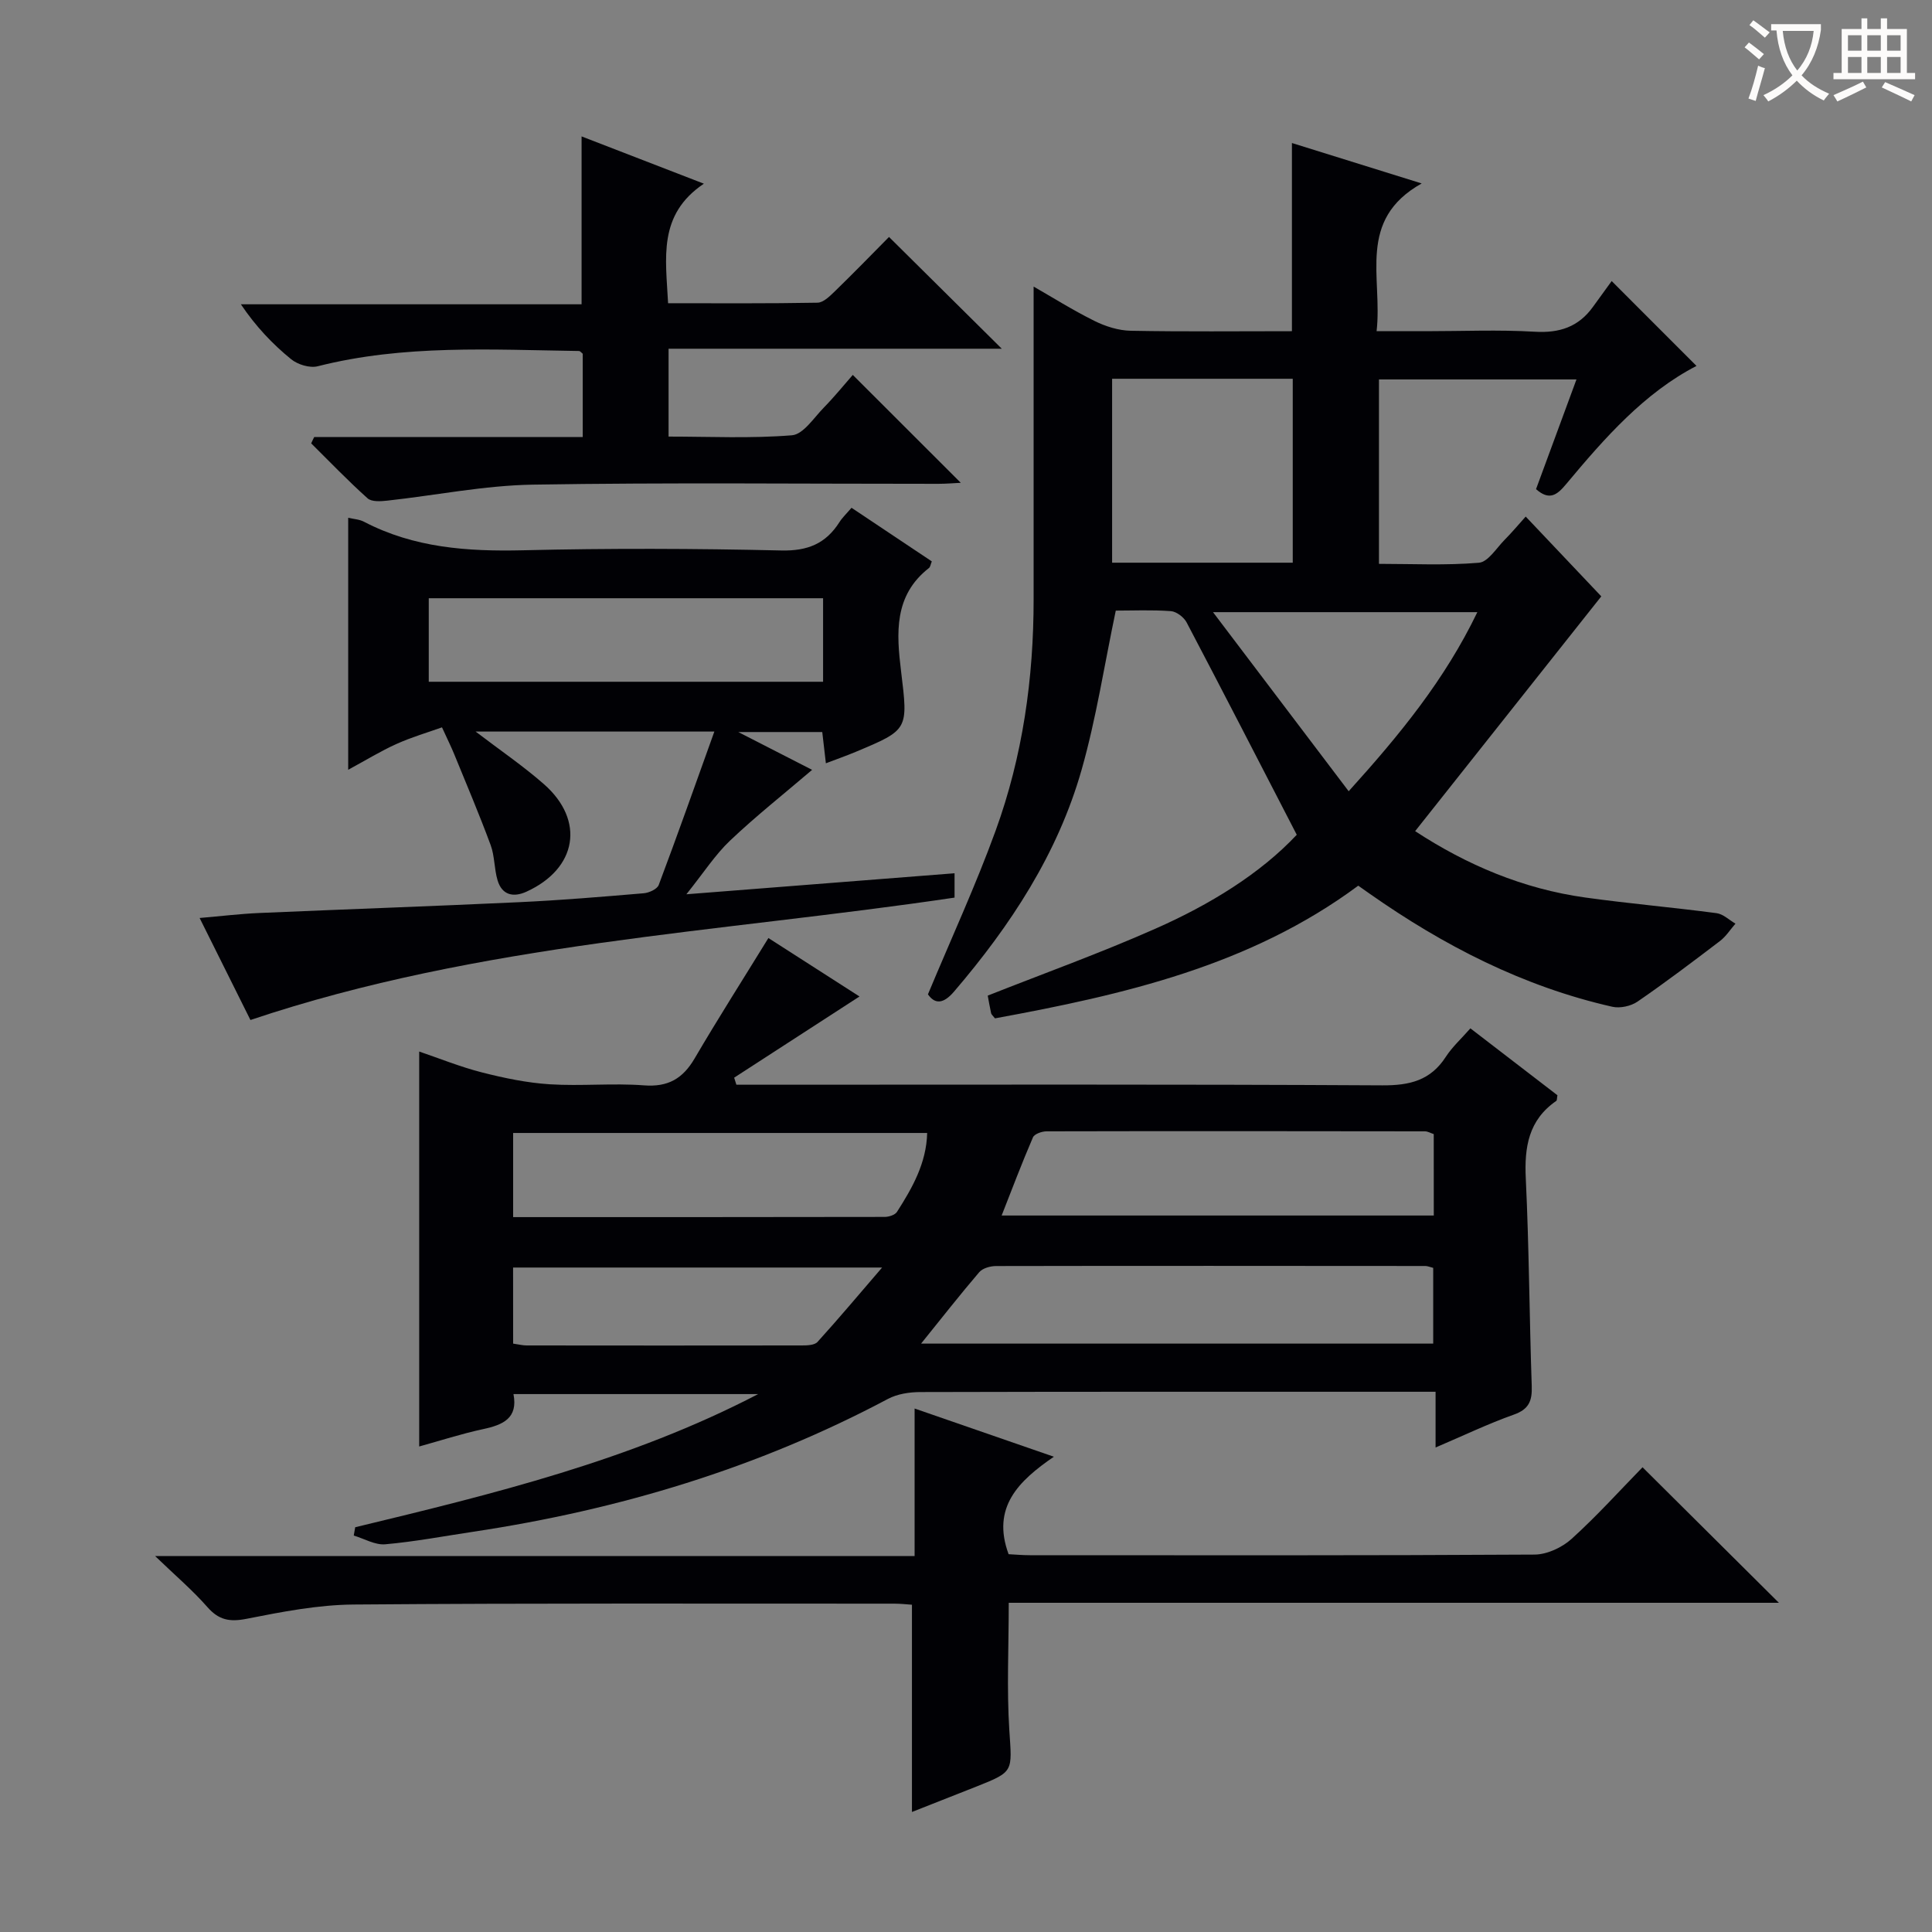
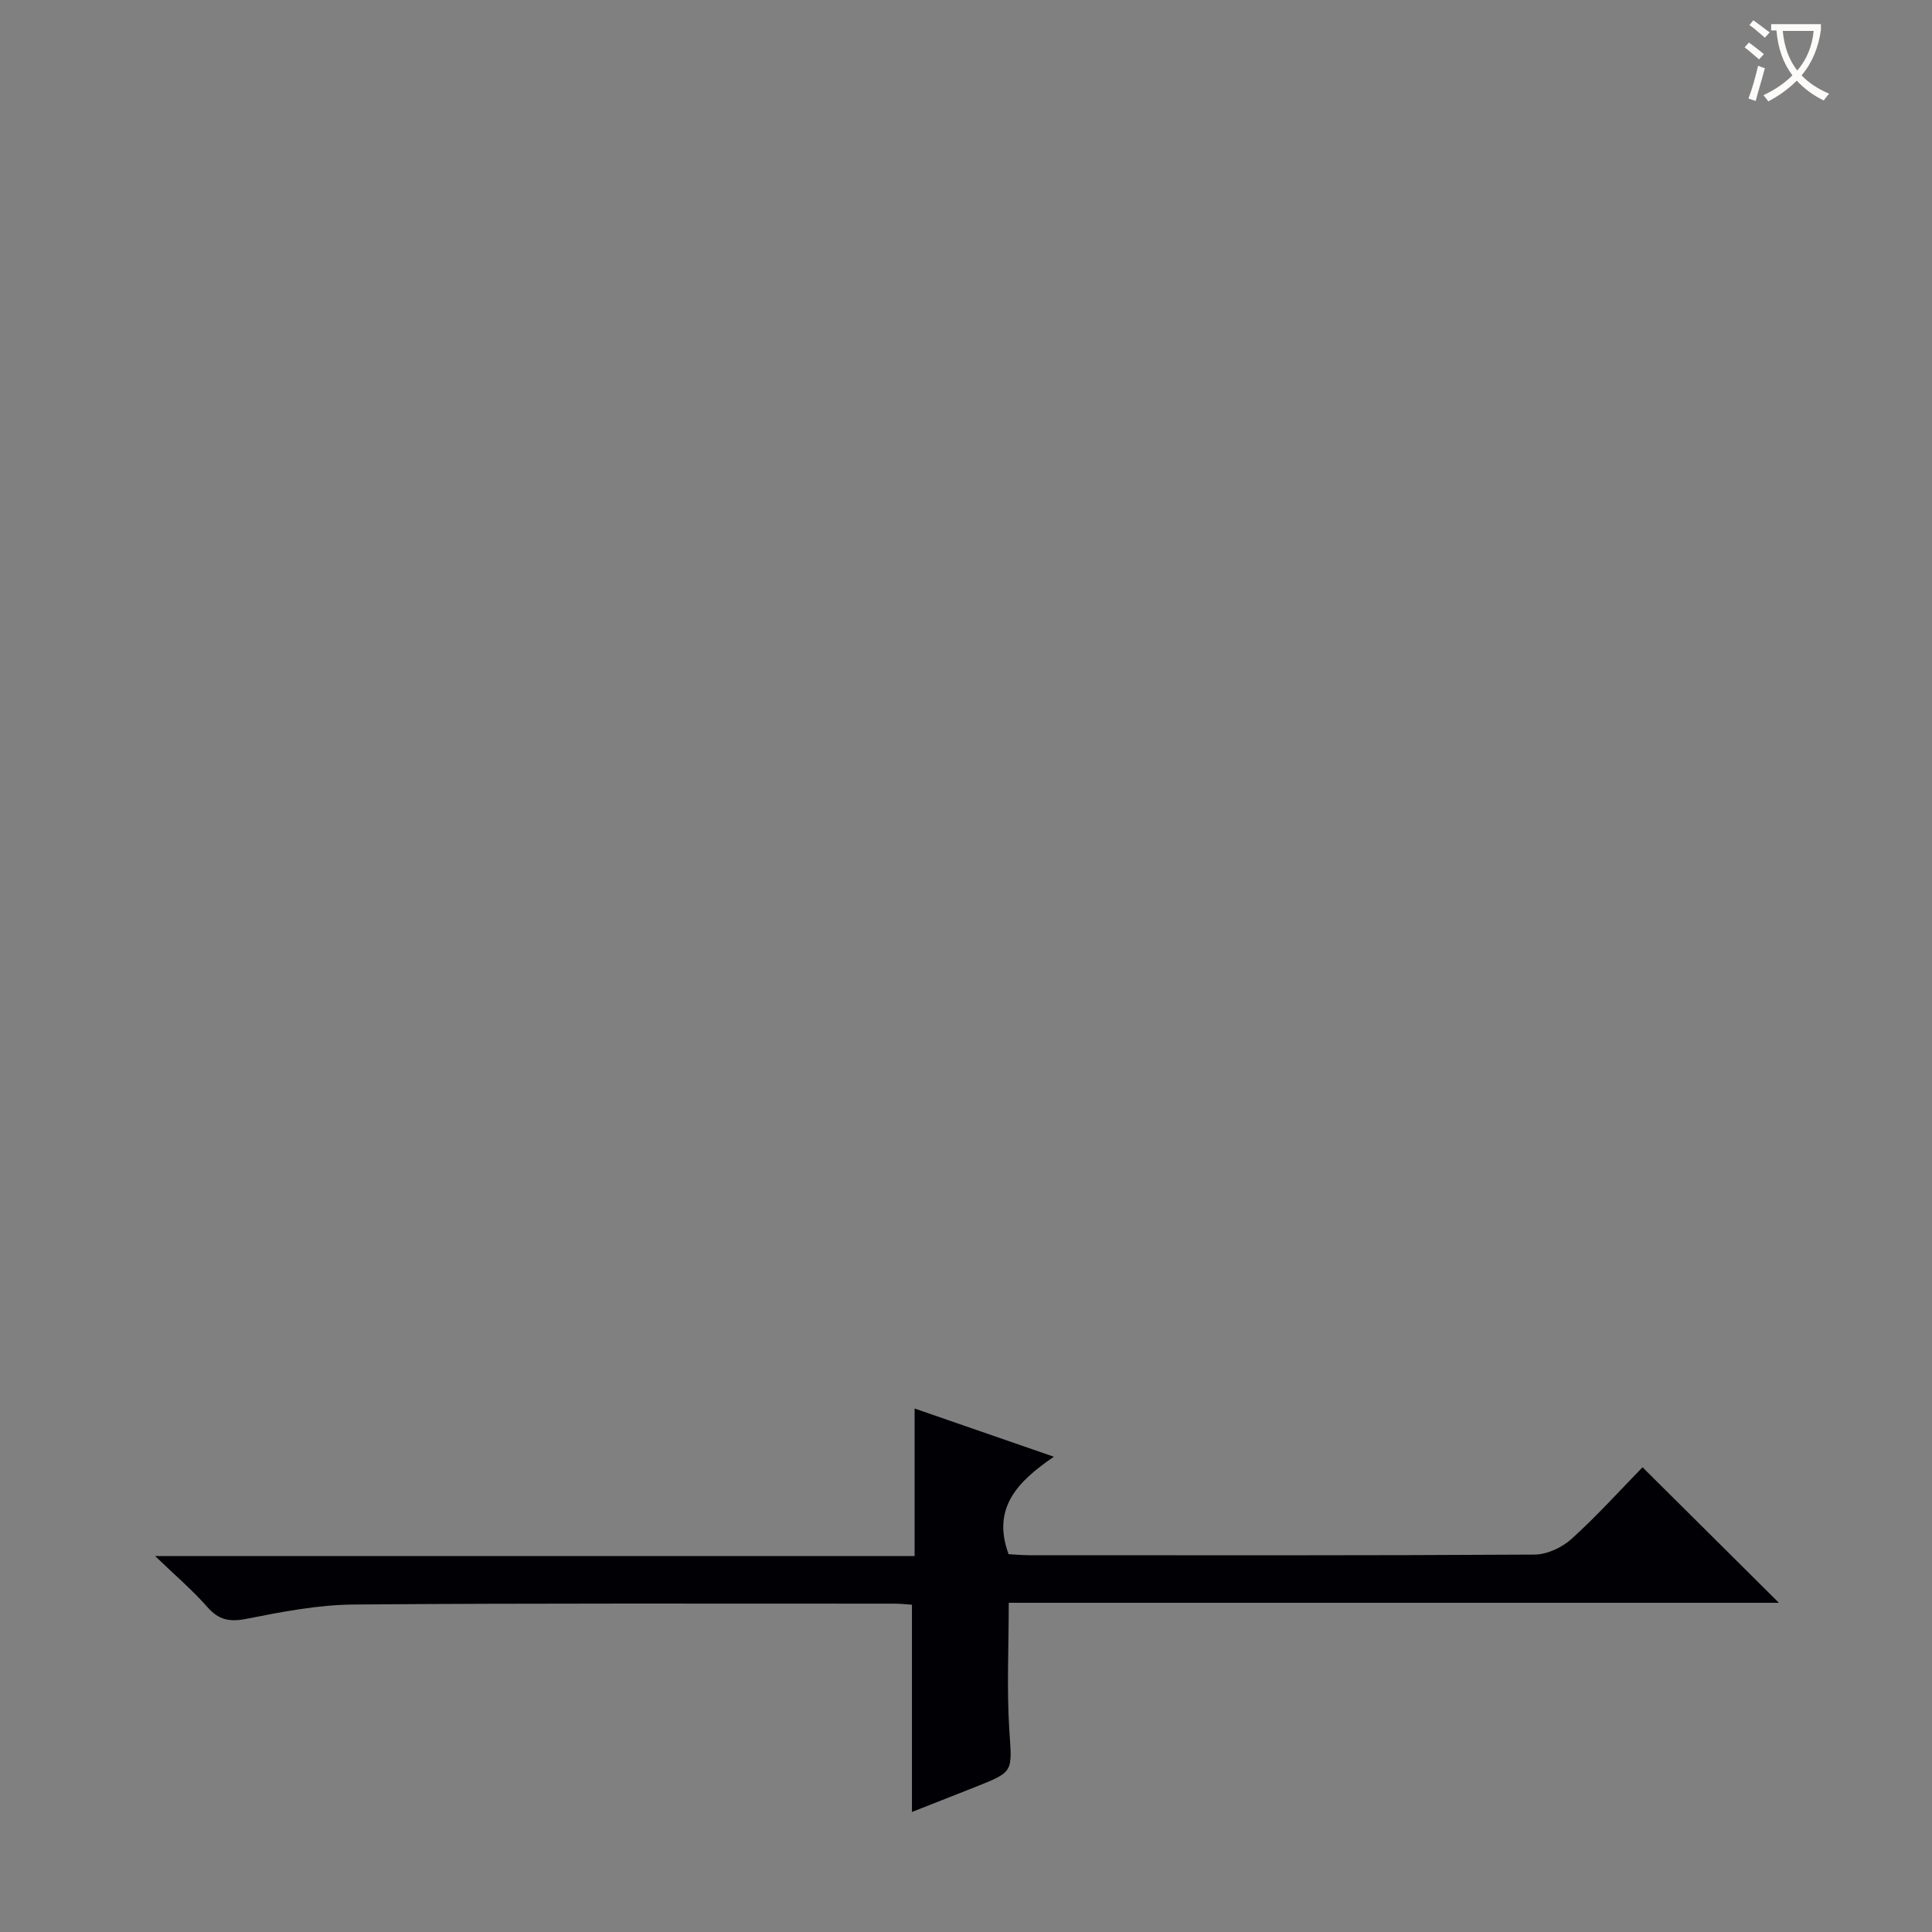
<svg xmlns="http://www.w3.org/2000/svg" enable-background="new 0 0 400 400" viewBox="0 0 400 400">
  <rect x="0" y="0" width="400" height="400" fill="#808080" stroke="none" />
  <g fill="#010105">
-     <path d="m73.54 316.2c28.52-6.88 57.02-13.82 83.43-27.57-16.76 0-33.52 0-50.66 0 .97 5-2.16 6.37-6.27 7.25-4.52.97-8.93 2.41-13.25 3.6 0-27.25 0-54.25 0-81.77 4.08 1.38 8.45 3.16 12.98 4.32 4.6 1.17 9.33 2.16 14.05 2.46 6.47.41 13.02-.27 19.48.22 5.01.39 8.06-1.38 10.52-5.58 4.85-8.28 10.01-16.37 15.27-24.92 6.39 4.1 12.65 8.12 18.86 12.1-8.76 5.67-17.35 11.24-25.95 16.81.15.49.3.97.46 1.46h5.76c42.66 0 85.33-.11 127.99.13 5.66.03 9.96-1.01 13.12-5.89 1.34-2.07 3.23-3.78 5.1-5.91 6.11 4.7 12.12 9.32 18.02 13.85-.12.61-.07 1.05-.24 1.17-5.74 3.96-6.63 9.56-6.31 16.1.68 14.29.74 28.62 1.23 42.92.11 3.08-.57 4.83-3.73 5.94-5.29 1.88-10.39 4.33-16.18 6.8 0-3.98 0-7.37 0-11.54-2.22 0-3.97 0-5.72 0-33.66 0-67.33-.03-100.99.06-2.23.01-4.72.39-6.65 1.41-26.98 14.34-55.76 22.98-85.87 27.51-6.07.91-12.13 2.06-18.24 2.6-2.1.18-4.33-1.16-6.51-1.81.1-.55.2-1.14.3-1.72zm117.16-38.02h106.03c0-5.45 0-10.55 0-15.68-.71-.18-1.17-.39-1.63-.39-29.62-.02-59.24-.05-88.87.01-1.18 0-2.77.44-3.48 1.26-3.98 4.65-7.75 9.47-12.05 14.8zm106.14-43.38c-.64-.2-1.23-.57-1.83-.57-26.11-.04-52.21-.06-78.32 0-.98 0-2.53.54-2.83 1.25-2.31 5.35-4.37 10.81-6.48 16.18h89.47c-.01-5.77-.01-11.23-.01-16.86zm-190.6 17.19c25.98 0 51.44.01 76.9-.04.87 0 2.14-.39 2.56-1.03 3.2-4.99 6.11-10.13 6.26-16.35-28.82 0-57.2 0-85.72 0zm0 26.19c1.17.17 1.97.38 2.77.38 18.99.02 37.98.03 56.97 0 1.11 0 2.65-.04 3.27-.72 4.37-4.81 8.54-9.79 13.38-15.41-26.44 0-51.33 0-76.4 0 .01 5.32.01 10.28.01 15.75z" />
-     <path d="m268.48 172.83c-7.82-15.13-15.24-29.58-22.8-43.96-.57-1.08-2.09-2.25-3.25-2.34-3.96-.29-7.95-.11-11.42-.11-2.38 11.32-4.05 22.32-7.07 32.94-4.95 17.41-14.72 32.27-26.41 45.93-2.18 2.55-3.93 2.69-5.41.58 4.81-11.54 9.89-22.54 14.01-33.88 5.61-15.43 7.88-31.55 7.87-47.98-.01-21.46 0-42.93 0-64.68 3.82 2.19 8.1 4.88 12.61 7.12 2.28 1.13 4.96 1.98 7.48 2.03 11.13.21 22.26.09 33.39.09 0-13.1 0-25.67 0-38.96 8.42 2.62 16.82 5.24 26.86 8.37-13.49 7.58-8.06 19.41-9.33 30.59h10.26c7.5 0 15.02-.33 22.49.11 5.14.31 9.08-1.01 12.06-5.17 1.35-1.88 2.72-3.76 3.86-5.32 6.55 6.56 12.05 12.06 17.56 17.57-10.79 5.58-19 14.9-26.97 24.45-1.84 2.21-3.45 3.55-6.25 1.06 2.7-7.32 5.43-14.74 8.37-22.71-13.92 0-27.24 0-40.89 0v38.18c6.88 0 13.83.35 20.69-.23 1.9-.16 3.63-3.03 5.34-4.76 1.51-1.52 2.88-3.17 4.35-4.8 5.48 5.79 10.81 11.42 15.65 16.52-12.39 15.63-25.33 31.95-38.54 48.61 10.72 7.02 22.37 11.95 35.21 13.74 9.04 1.26 18.14 2.04 27.19 3.24 1.38.18 2.62 1.42 3.92 2.17-1.06 1.21-1.95 2.64-3.21 3.6-5.62 4.28-11.26 8.55-17.08 12.55-1.36.93-3.6 1.42-5.2 1.06-18.45-4.17-34.93-12.65-50.31-23.45-.68-.48-1.35-.96-2.3-1.62-22.37 16.6-48.64 22.59-75.21 27.47-.42-.54-.73-.78-.8-1.06-.29-1.29-.5-2.6-.7-3.65 11.68-4.62 23.35-8.82 34.66-13.83 11.3-4.98 21.77-11.42 29.32-19.47zm-38.23-94.41v38.08h37.4c0-12.86 0-25.4 0-38.08-12.58 0-24.82 0-37.4 0zm75.62 48.32c-18.19 0-35.69 0-54.73 0 9.7 12.81 18.73 24.72 28.09 37.08 10.67-11.8 19.92-23.13 26.64-37.08z" />
-     <path d="m176.3 105.13c5.76 3.84 11.15 7.44 16.62 11.1-.24.57-.29 1.14-.6 1.38-7.29 5.69-6.72 13.53-5.76 21.39 1.47 12.08 1.54 12.08-9.29 16.62-1.97.83-4 1.54-6.28 2.41-.26-2.23-.49-4.16-.75-6.47-5.31 0-10.52 0-17.39 0 6.06 3.11 10.88 5.58 15.29 7.83-5.84 4.99-11.65 9.58-17 14.66-3.07 2.91-5.42 6.59-9.03 11.1 19.28-1.51 37.2-2.91 55.52-4.35v5.04c-48.65 7.24-98.19 9.34-145.78 25.34-3.13-6.28-6.66-13.37-10.52-21.12 4.53-.39 8.39-.86 12.26-1.03 17.95-.78 35.9-1.4 53.84-2.24 8.62-.4 17.23-1.12 25.84-1.85 1.11-.09 2.78-.85 3.11-1.71 3.89-10.34 7.57-20.76 11.52-31.77-17.13 0-32.98 0-49.43 0 5.07 3.87 9.83 7.11 14.13 10.88 8.58 7.52 6.88 17.51-3.62 22.28-2.68 1.22-5.04.72-5.96-2.35-.71-2.36-.59-5-1.43-7.29-2.35-6.36-5-12.6-7.57-18.88-.61-1.49-1.33-2.93-2.51-5.51-2.88 1.03-6.24 2.01-9.4 3.43-3.28 1.47-6.36 3.38-10.02 5.35 0-17.75 0-34.82 0-52.17 1.14.27 2.32.32 3.27.82 10.36 5.41 21.42 6.18 32.9 5.91 17.82-.43 35.66-.37 53.49.04 5.48.13 9.22-1.42 12.05-5.87.6-.95 1.46-1.75 2.5-2.97zm-5.89 18.73c-27.57 0-54.6 0-81.64 0v17.29h81.64c0-5.92 0-11.38 0-17.29z" />
    <path d="m188.81 375.15c0-14.53 0-28.59 0-42.91-1.05-.07-2.35-.22-3.64-.22-37.32.01-74.64-.12-111.96.18-7.39.06-14.84 1.51-22.13 2.95-3.52.7-5.78.28-8.16-2.44-3.02-3.45-6.55-6.44-10.81-10.55h157.25c0-10.11 0-19.83 0-30.54 9.84 3.41 18.82 6.52 28.83 9.98-7.29 5-12.95 10.47-9.37 20.18 1.22.06 2.83.21 4.44.21 34.82.01 69.64.08 104.46-.13 2.59-.02 5.7-1.47 7.66-3.25 5.27-4.77 10.05-10.08 14.69-14.83 9.68 9.62 18.86 18.74 28.23 28.06-53.07 0-106.37 0-159.45 0 0 9.22-.43 17.84.12 26.39.56 8.58.99 8.56-6.77 11.64-4.46 1.77-8.93 3.52-13.39 5.28z" />
-     <path d="m65.05 90.49h55.6c0-6.05 0-11.65 0-17.25-.26-.2-.52-.56-.78-.57-18.1-.26-36.24-1.37-54.09 3.16-1.65.42-4.16-.35-5.53-1.48-3.84-3.13-7.28-6.75-10.38-11.35h70.54c0-11.86 0-23.05 0-34.76 8.13 3.14 16.1 6.23 25.32 9.79-9.58 6.44-7.88 15.39-7.41 24.75 10.41 0 20.68.08 30.94-.11 1.22-.02 2.56-1.37 3.59-2.36 3.93-3.82 7.75-7.75 11.21-11.25 7.87 7.8 15.5 15.36 23.35 23.14-22.7 0-45.69 0-68.99 0v18.19c8.45 0 17.04.42 25.54-.27 2.36-.19 4.54-3.63 6.62-5.75 2.21-2.26 4.2-4.72 5.98-6.75 7.76 7.75 14.91 14.9 22.36 22.34-1.34.06-3 .21-4.66.21-27.99.01-55.99-.29-83.97.17-10.05.17-20.06 2.21-30.09 3.31-1.36.15-3.26.28-4.1-.48-4.04-3.62-7.81-7.55-11.67-11.37.19-.44.4-.88.62-1.31z" />
  </g>
  <path d="m362.1 8.8c1.1.8 2.1 1.6 3.1 2.4l-1 1.1c-1.3-1.1-2.3-2-3-2.5zm1.9 4.8c.5.2.9.4 1.4.5-.6 2.3-1.3 4.5-1.9 6.8l-1.5-.5c.8-2.1 1.4-4.3 2-6.8zm-1-9.4c1.3.9 2.4 1.8 3.4 2.5l-1 1.1c-1.4-1.2-2.4-2.1-3.2-2.6zm3.7 2.2v-1.4h10.3v1.2c-.5 3.6-1.8 6.8-4 9.4 1.5 1.6 3.4 2.8 5.7 3.8-.3.4-.7.8-1.1 1.4-2.3-1.1-4.1-2.5-5.6-4.1-1.6 1.6-3.6 3.1-5.9 4.3-.3-.5-.7-.9-1-1.3 2.4-1.1 4.4-2.5 6-4.1-1.9-2.5-3-5.6-3.3-9.3h-1.1zm8.8 0h-6.4c.3 3.3 1.3 6 3 8.2 2-2.3 3.1-5.1 3.4-8.2z" fill="#fcfbfa" />
-   <path d="m385.3 3.8h1.3v2.2h2.8v-2.2h1.3v2.2h4.1v9.1h1.7v1.3h-16.9v-1.3h1.7v-9.1h4.1v-2.2zm.4 13.1.7 1.2c-1.8.9-3.8 1.9-6 2.9-.2-.4-.5-.8-.8-1.3 2.3-1 4.3-1.9 6.1-2.8zm-3.1-6.4h2.8v-3.2h-2.8zm0 4.6h2.8v-3.3h-2.8zm4-4.6h2.8v-3.2h-2.8zm0 4.6h2.8v-3.3h-2.8zm3.7 1.9c2.1.9 4.1 1.8 6.1 2.7l-.7 1.3c-2.2-1.1-4.2-2-6.1-2.9zm3.2-9.7h-2.8v3.2h2.8zm-2.8 7.8h2.8v-3.3h-2.8z" fill="#fcfbfa" />
</svg>